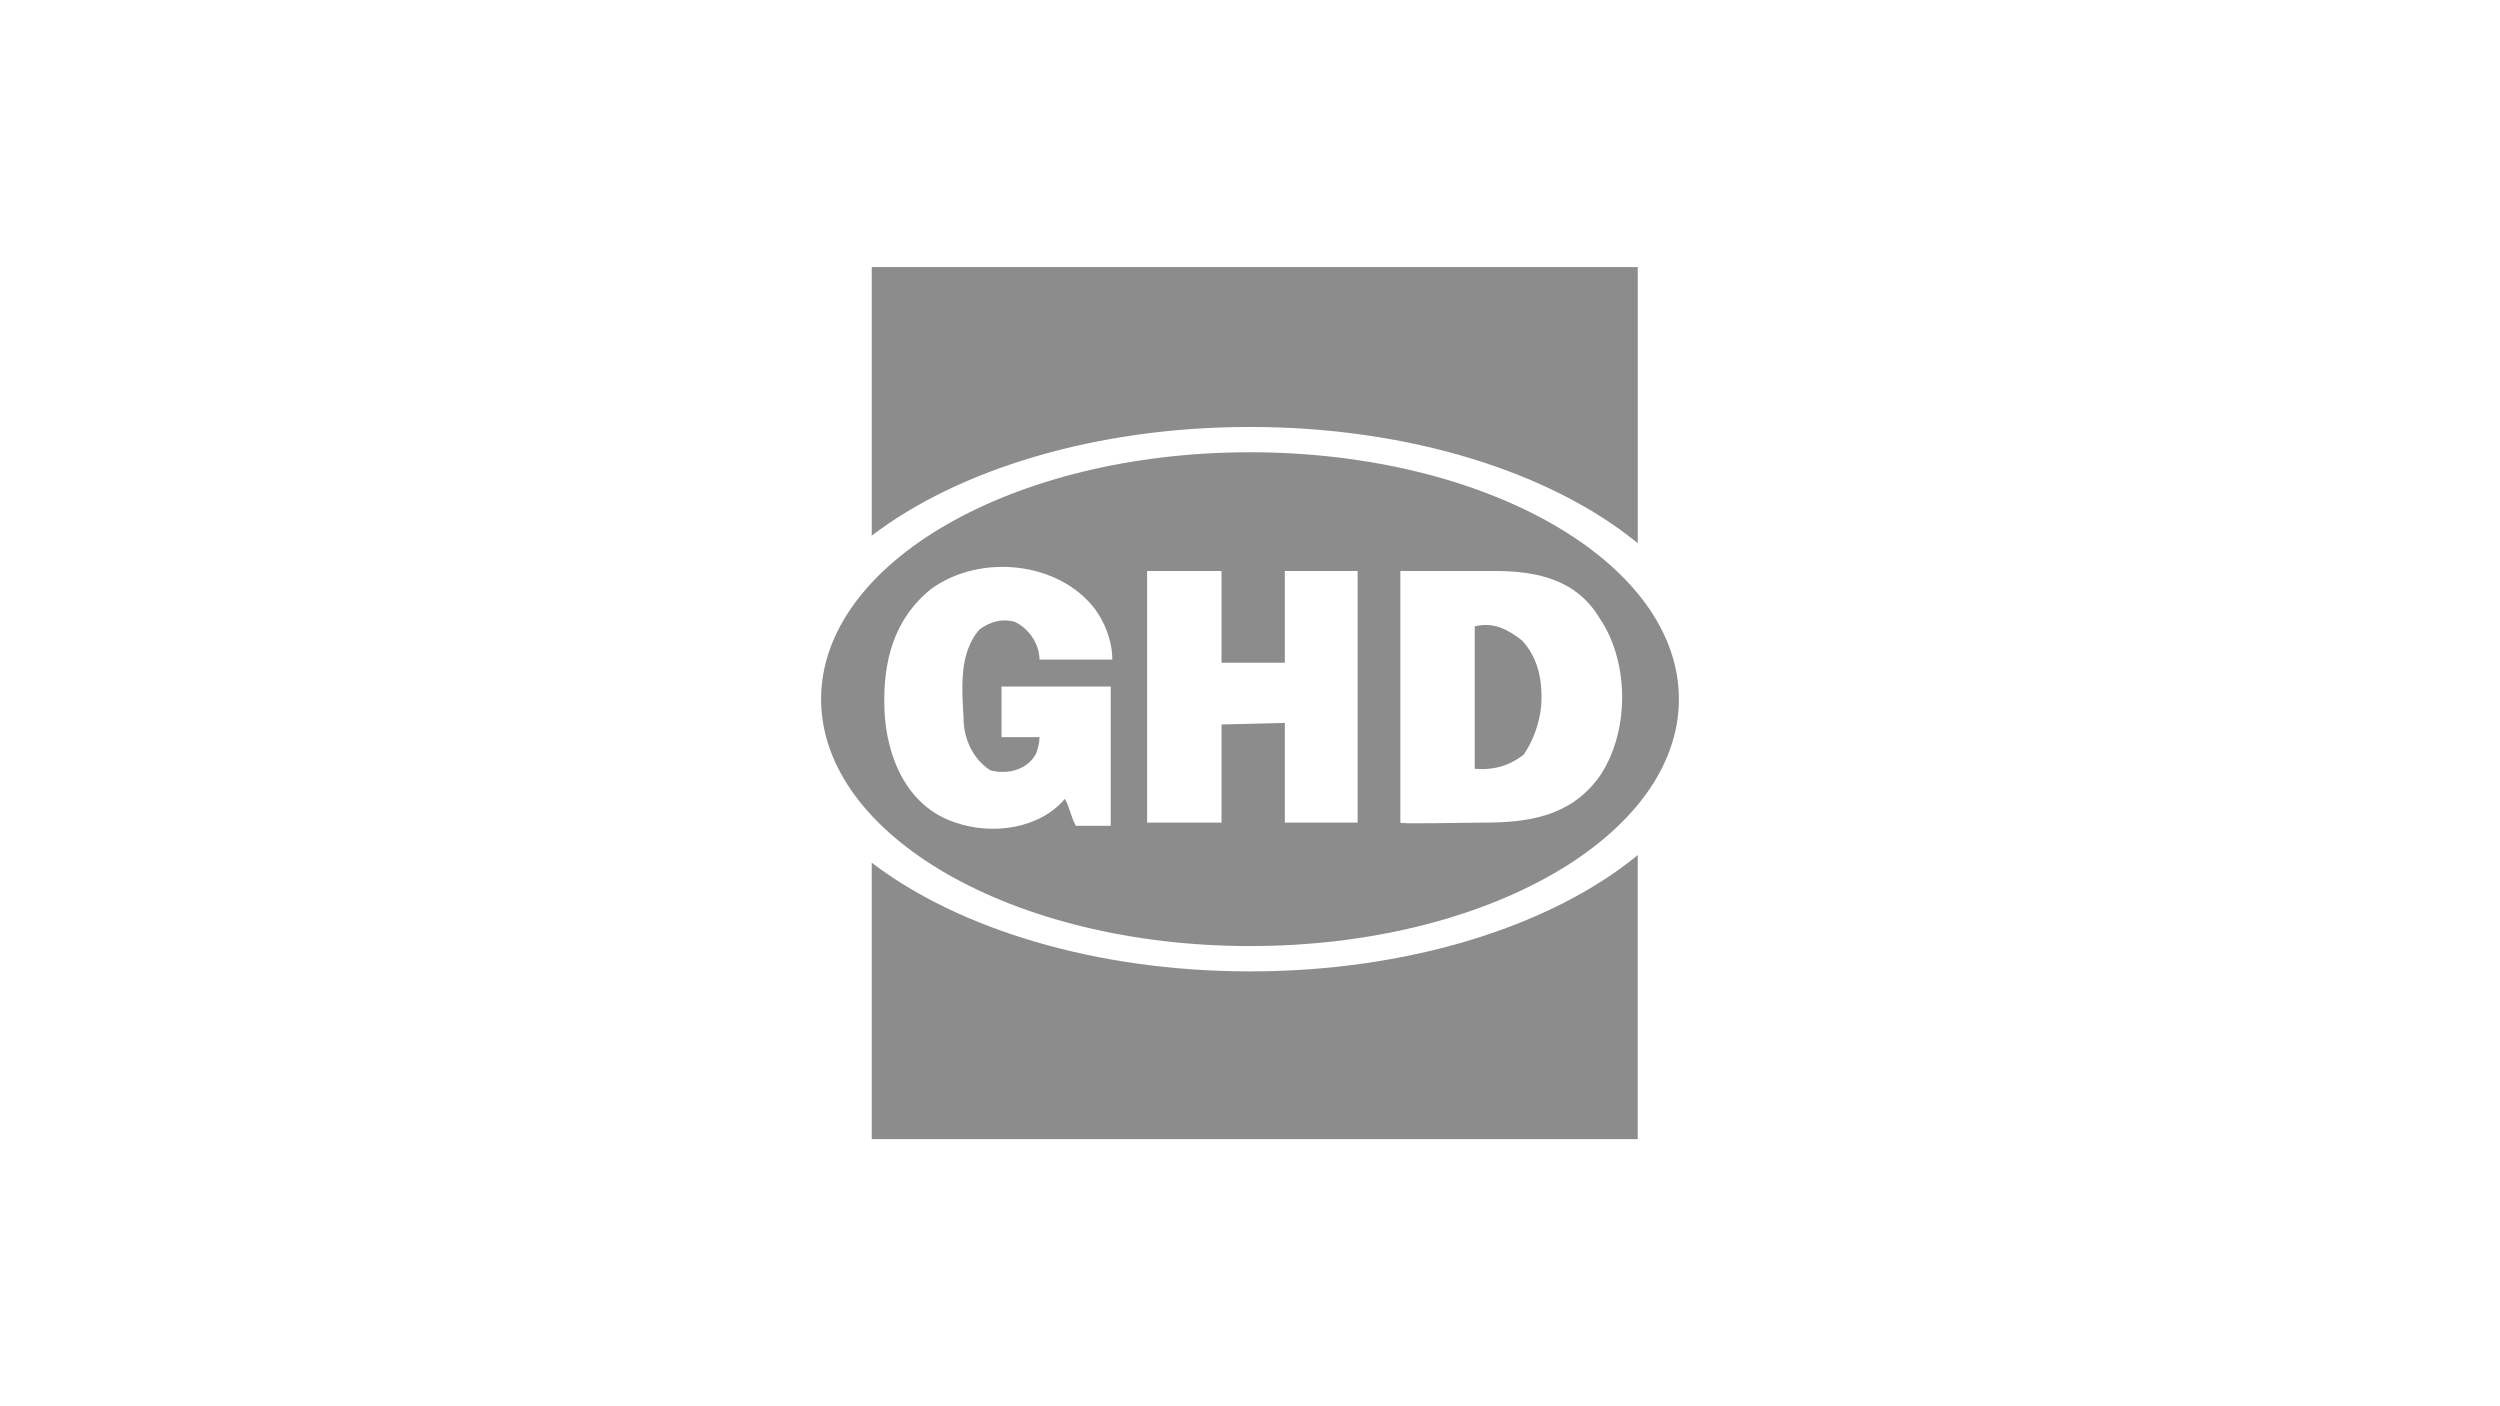
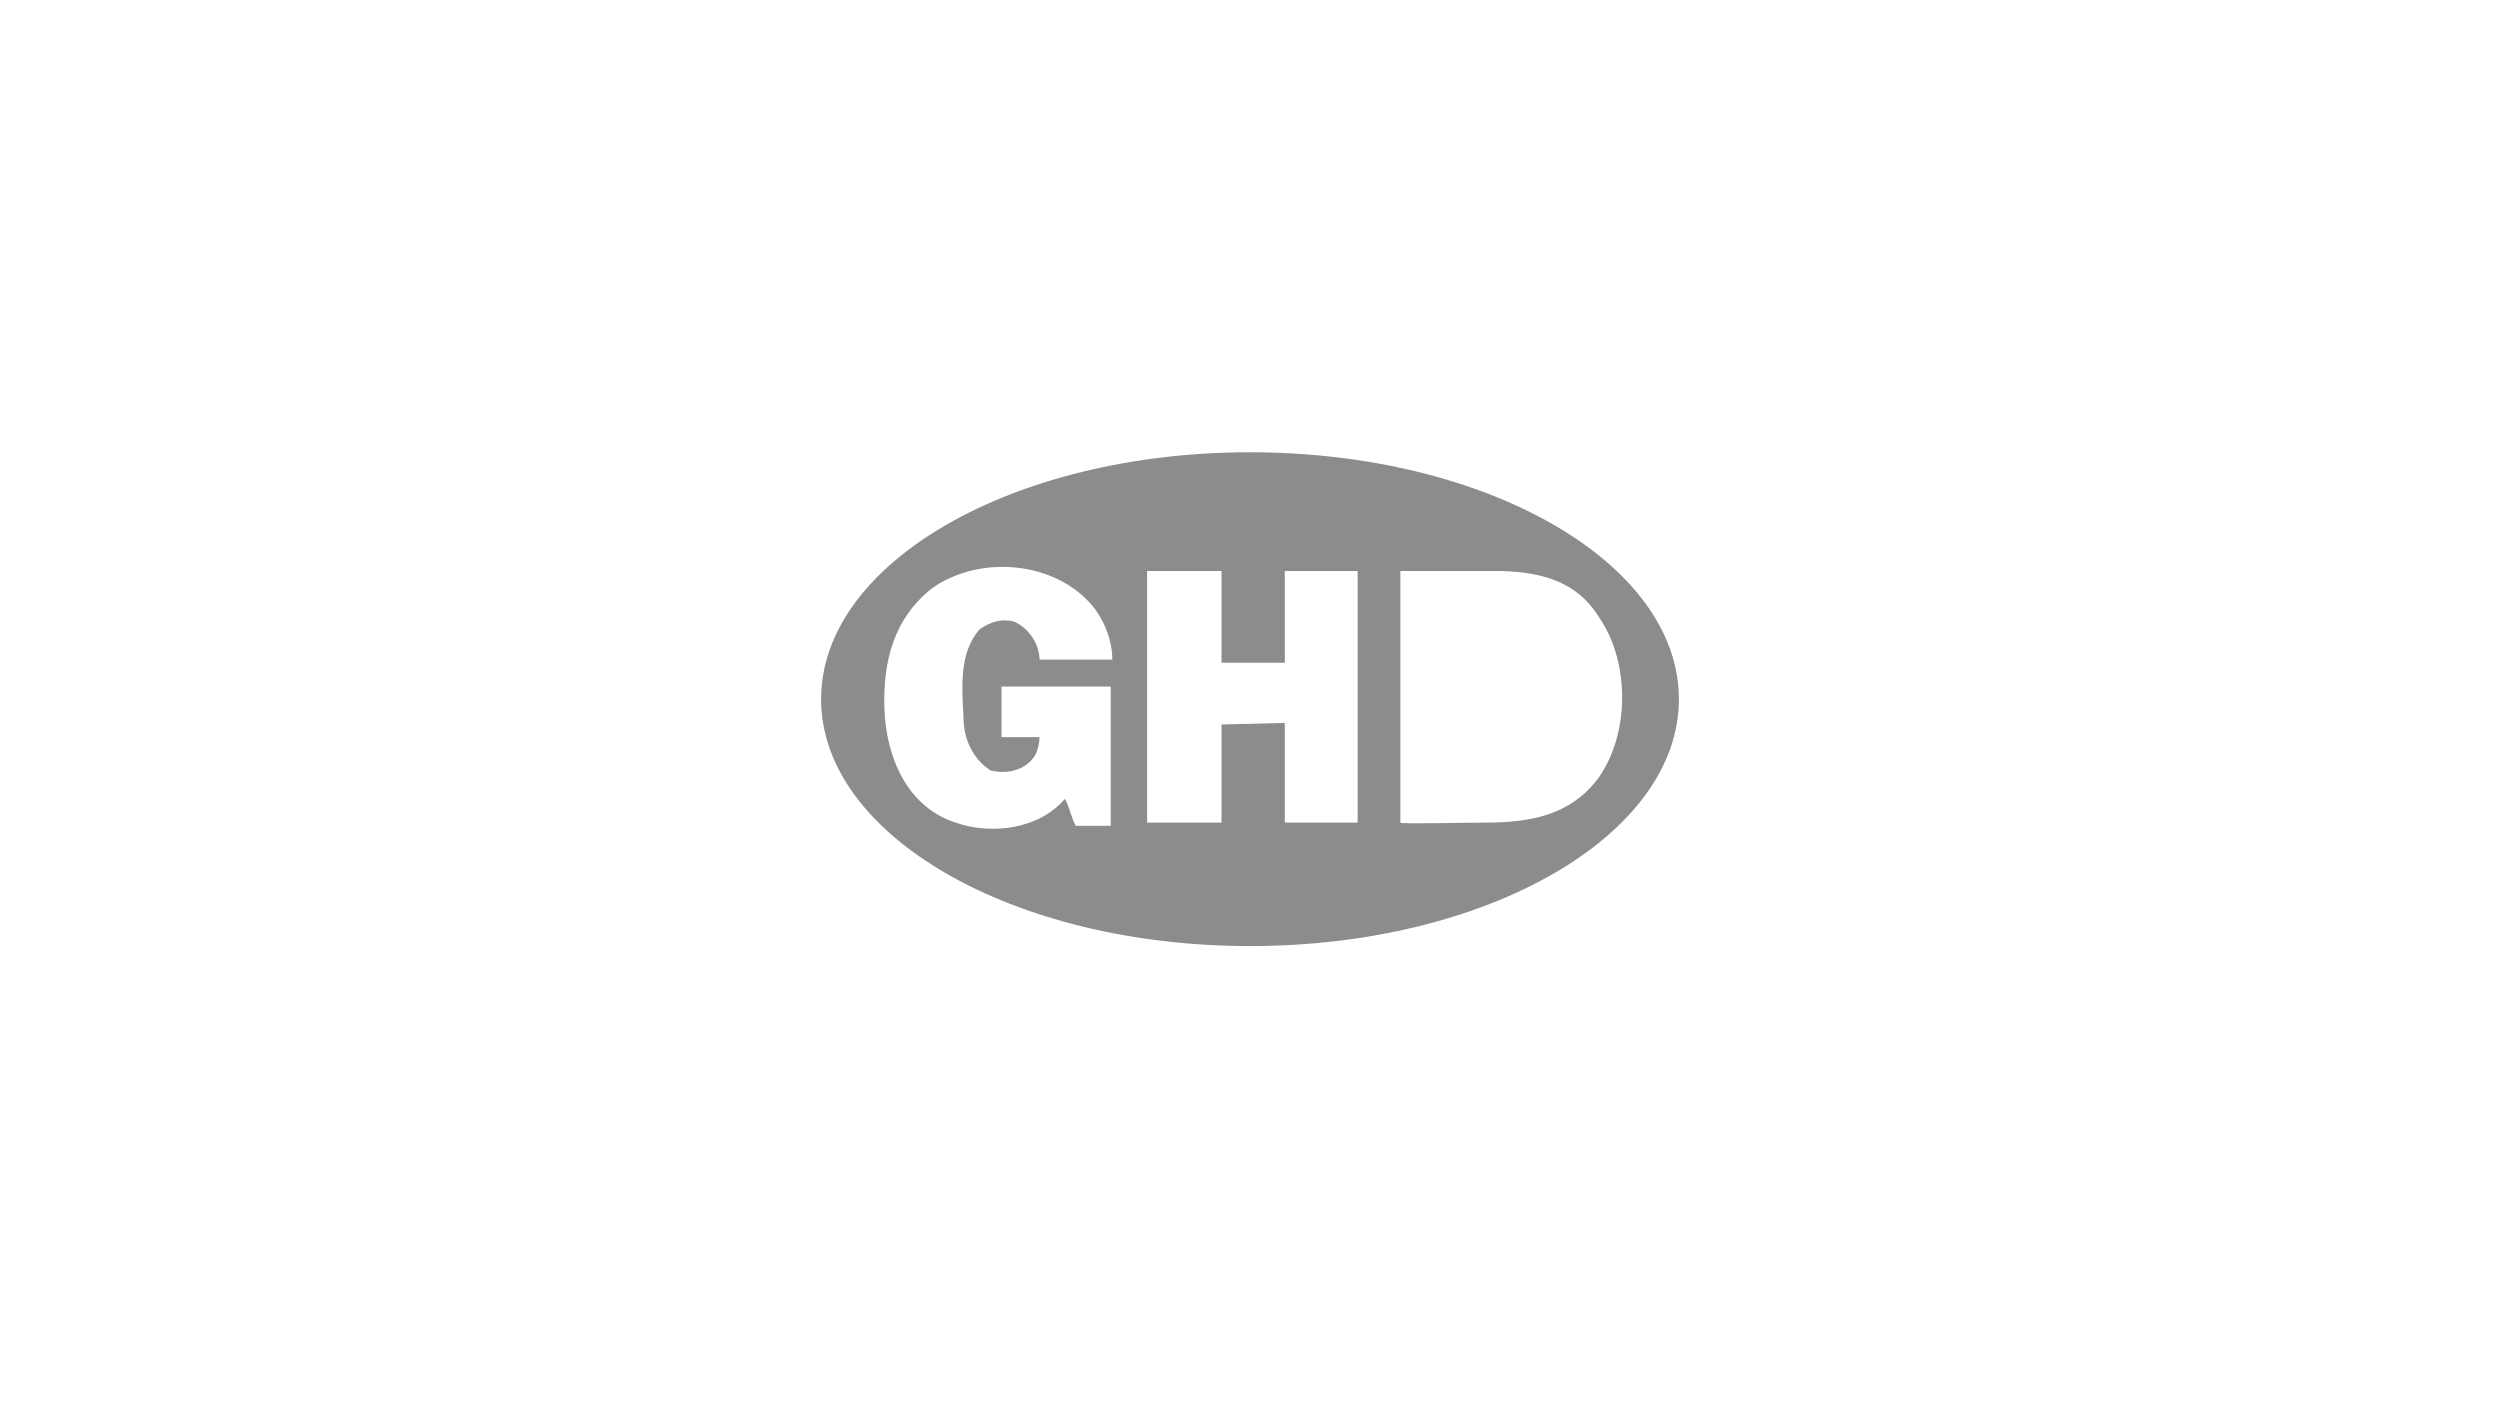
<svg xmlns="http://www.w3.org/2000/svg" id="Layer_1" data-name="Layer 1" viewBox="0 0 1600 900">
  <defs>
    <style>
      .cls-1 {
        fill: #8c8c8c;
        fill-rule: evenodd;
        stroke-width: 0px;
      }
    </style>
  </defs>
  <g id="layer1">
    <g>
-       <path class="cls-1" d="m800,273.25c102.64,0,193.38,29.44,248.17,74.43v-176.74h-490.25v171.87c55.29-42.24,143.18-69.56,242.09-69.56Z" />
-       <path class="cls-1" d="m800,621.69c-98.91,0-186.8-27.32-242.09-69.56v176.93h490.25v-181.8c-54.79,44.99-145.52,74.43-248.17,74.43Z" />
-     </g>
+       </g>
    <path class="cls-1" d="m800,289.45c-151.94,0-274.5,70.9-274.5,158.01s122.56,158.02,274.5,158.02,274.5-70.9,274.5-158.02-122.56-158.01-274.5-158.01Zm-183.34,170.17c0,13.17,6.08,26.34,17.22,33.43,12.16,3.04,24.31-1.01,29.37-11.14,1.01-3.04,2.03-6.08,2.03-10.13h-24.31v-32.42h69.89v89.14h-22.28c-3.04-5.06-4.05-12.15-7.09-17.22-16.21,19.24-46.59,23.3-69.89,15.19-31.4-10.13-44.57-42.54-45.58-72.93-1.01-30.39,6.08-57.74,30.39-76.98,31.4-22.28,81.03-17.22,104.33,13.17,6.08,8.1,11.14,20.26,11.14,32.41h-46.59c0-10.13-7.09-20.26-16.21-24.31-8.1-2.03-15.19,0-22.28,5.06-13.17,15.19-11.14,37.48-10.13,56.72Zm252.22,66.85h-46.59v-63.81l-40.52,1.01v62.8h-47.61v-161.05h47.61v58.75h40.52v-58.75h46.59v161.05Zm153.96-28.36c-18.23,24.31-44.57,28.36-72.93,28.36-13.17,0-54.7,1.01-53.68,0v-161.05h59.76c27.35,0,52.67,5.06,67.87,30.39,19.25,28.36,19.25,73.94-1.01,102.3Z" />
-     <path id="path24306" class="cls-1" d="m974.22,409.99c10.13,11.14,13.17,25.32,12.16,41.53-1.01,11.14-5.06,22.28-11.14,31.4-9.12,7.09-19.25,10.13-31.4,9.12v-91.16c12.16-3.04,21.27,2.03,30.39,9.12Z" />
  </g>
</svg>